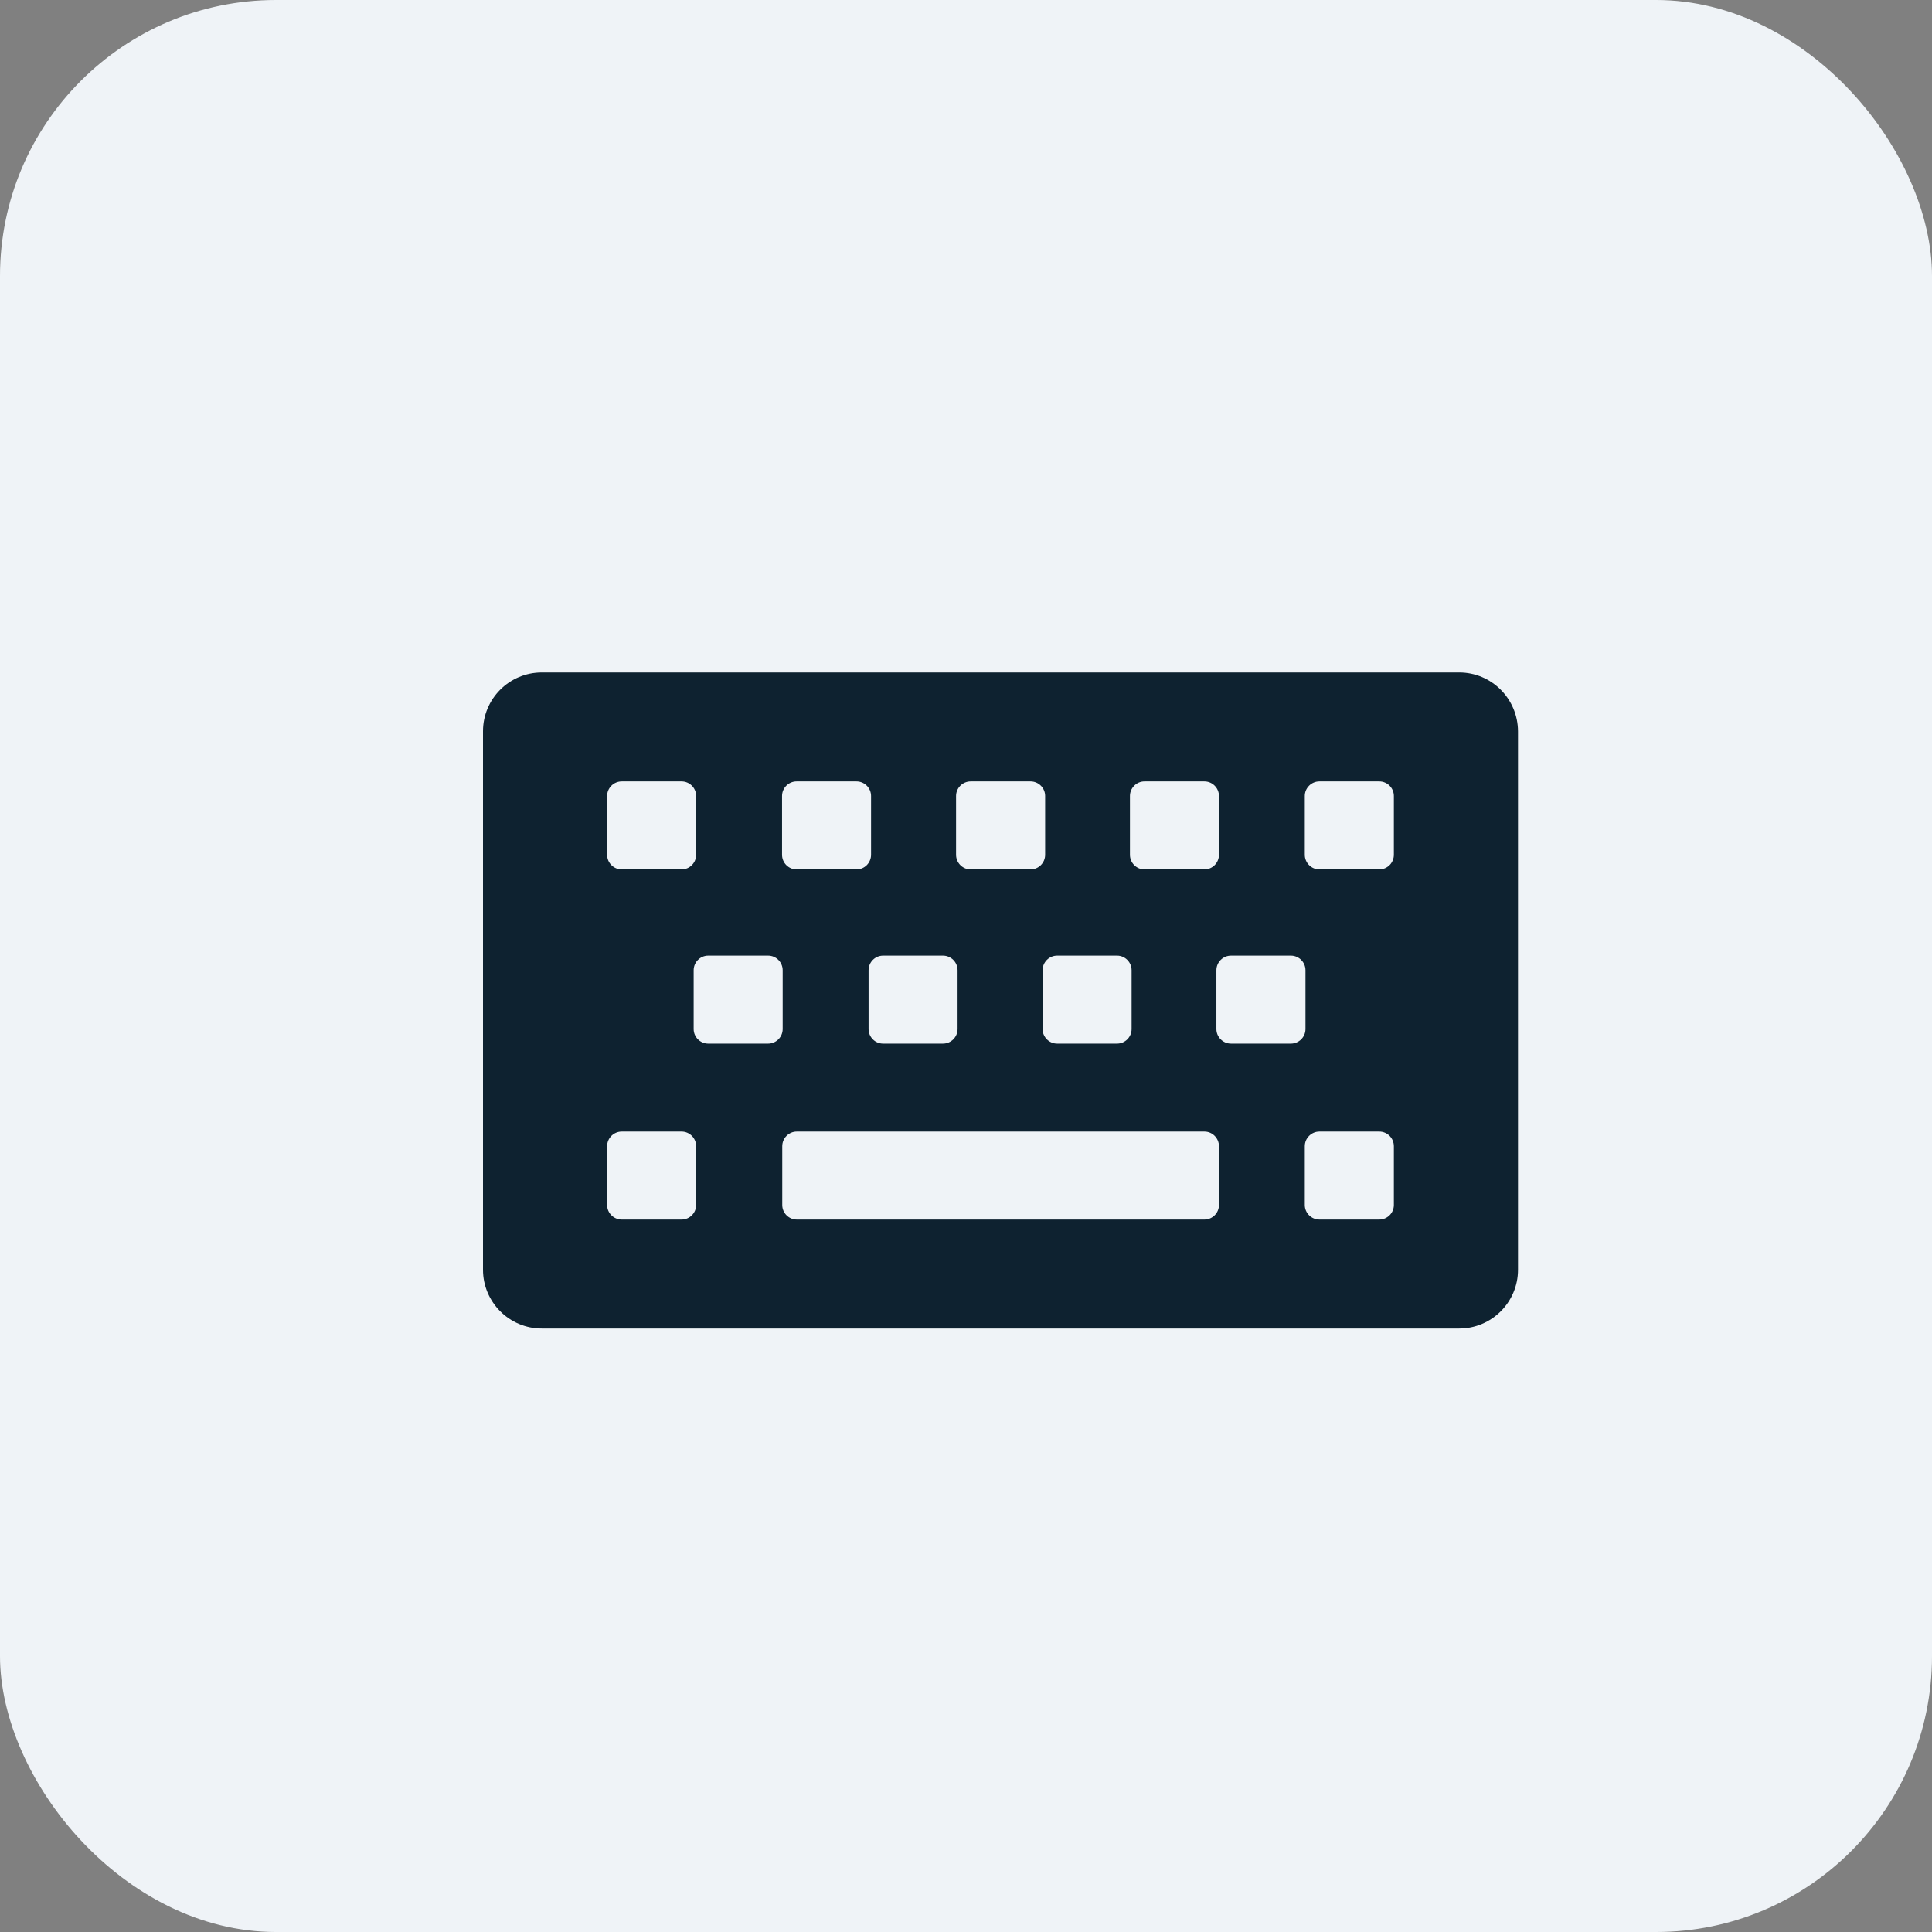
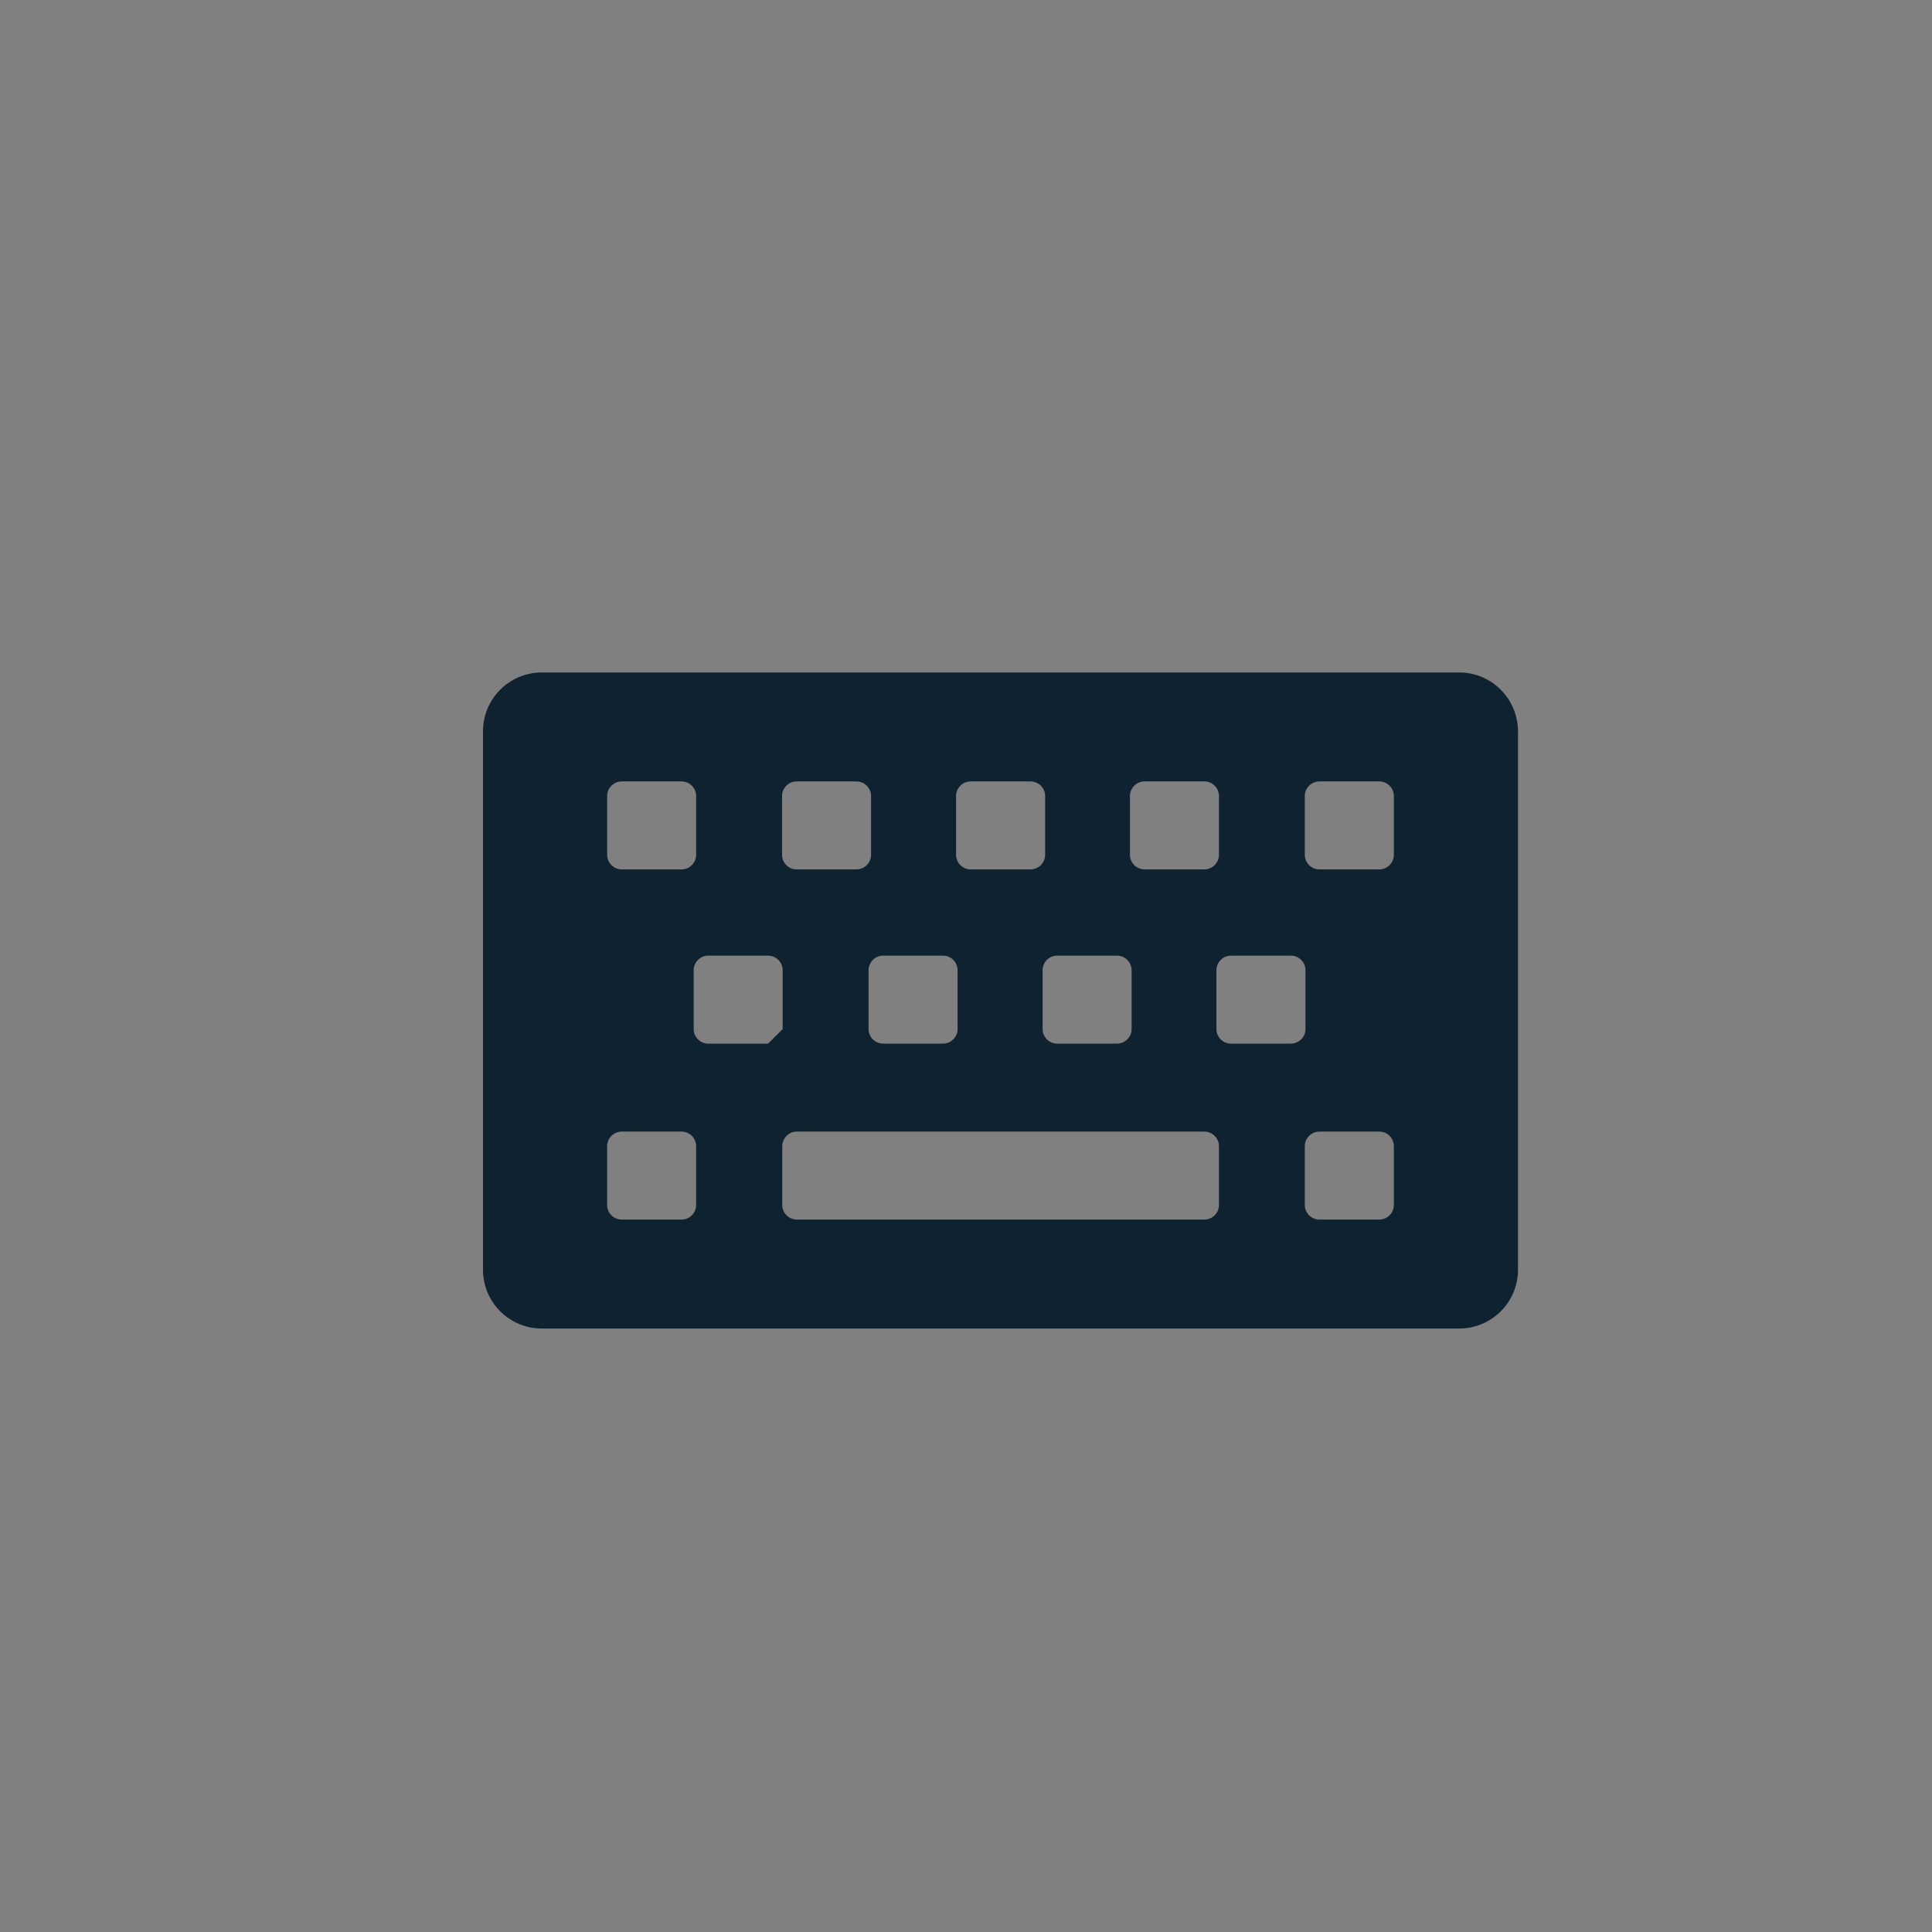
<svg xmlns="http://www.w3.org/2000/svg" width="28" height="28" viewBox="0 0 28 28" fill="none">
  <rect x="0" y="0" width="28" height="28" fill="#808080" stroke="none" />
-   <rect width="28" height="28" rx="4" fill="#EFF3F7" />
-   <path d="M21.148 9.746H7.852C7.383 9.746 7 10.126 7 10.598V18.402C7 18.871 7.38 19.254 7.852 19.254H21.148C21.617 19.254 22 18.874 22 18.402V10.598C21.997 10.126 21.617 9.746 21.148 9.746ZM16.376 11.536C16.376 11.42 16.471 11.325 16.587 11.325H17.455C17.571 11.325 17.666 11.42 17.666 11.536V12.388C17.666 12.505 17.571 12.6 17.455 12.6H16.587C16.471 12.6 16.376 12.505 16.376 12.388V11.536ZM15.321 13.85H16.189C16.305 13.85 16.4 13.945 16.4 14.062V14.914C16.4 15.03 16.305 15.125 16.189 15.125H15.321C15.205 15.125 15.11 15.03 15.11 14.914V14.062C15.11 13.945 15.205 13.85 15.321 13.85ZM13.856 11.536C13.856 11.42 13.951 11.325 14.068 11.325H14.935C15.052 11.325 15.147 11.42 15.147 11.536V12.388C15.147 12.505 15.052 12.6 14.935 12.6H14.068C13.951 12.6 13.856 12.505 13.856 12.388V11.536ZM12.799 13.85H13.666C13.783 13.85 13.878 13.945 13.878 14.062V14.914C13.878 15.03 13.783 15.125 13.666 15.125H12.799C12.682 15.125 12.588 15.03 12.588 14.914V14.062C12.588 13.945 12.682 13.85 12.799 13.85ZM11.334 11.536C11.334 11.42 11.429 11.325 11.545 11.325H12.413C12.529 11.325 12.624 11.42 12.624 11.536V12.388C12.624 12.505 12.529 12.6 12.413 12.6H11.545C11.429 12.6 11.334 12.505 11.334 12.388V11.536ZM8.799 11.536C8.799 11.42 8.894 11.325 9.011 11.325H9.878C9.994 11.325 10.089 11.42 10.089 11.536V12.388C10.089 12.505 9.994 12.6 9.878 12.6H9.011C8.894 12.6 8.799 12.505 8.799 12.388V11.536ZM10.089 17.464C10.089 17.58 9.994 17.675 9.878 17.675H9.011C8.894 17.675 8.799 17.58 8.799 17.464V16.612C8.799 16.495 8.894 16.4 9.011 16.4H9.878C9.994 16.4 10.089 16.495 10.089 16.612V17.464ZM11.132 15.125H10.264C10.148 15.125 10.053 15.03 10.053 14.914V14.062C10.053 13.945 10.148 13.85 10.264 13.85H11.132C11.248 13.85 11.343 13.945 11.343 14.062V14.914C11.343 15.03 11.248 15.125 11.132 15.125ZM17.666 17.464C17.666 17.58 17.571 17.675 17.455 17.675H17.194H16.59H14.938H14.071H11.548C11.432 17.675 11.337 17.58 11.337 17.464V16.612C11.337 16.495 11.432 16.4 11.548 16.4H14.071H14.938H16.59H17.194H17.455C17.571 16.4 17.666 16.495 17.666 16.612V17.464ZM18.708 15.125H17.841C17.724 15.125 17.629 15.03 17.629 14.914V14.062C17.629 13.945 17.724 13.85 17.841 13.85H18.708C18.825 13.85 18.92 13.945 18.92 14.062V14.914C18.92 15.03 18.825 15.125 18.708 15.125ZM20.201 17.464C20.201 17.58 20.106 17.675 19.989 17.675H19.122C19.006 17.675 18.91 17.58 18.91 17.464V16.612C18.91 16.495 19.006 16.4 19.122 16.4H19.989C20.106 16.4 20.201 16.495 20.201 16.612V17.464ZM20.201 12.388C20.201 12.505 20.106 12.6 19.989 12.6H19.122C19.006 12.6 18.91 12.505 18.91 12.388V11.536C18.91 11.42 19.006 11.325 19.122 11.325H19.989C20.106 11.325 20.201 11.42 20.201 11.536V12.388Z" fill="#0E2230" />
+   <path d="M21.148 9.746H7.852C7.383 9.746 7 10.126 7 10.598V18.402C7 18.871 7.38 19.254 7.852 19.254H21.148C21.617 19.254 22 18.874 22 18.402V10.598C21.997 10.126 21.617 9.746 21.148 9.746ZM16.376 11.536C16.376 11.42 16.471 11.325 16.587 11.325H17.455C17.571 11.325 17.666 11.42 17.666 11.536V12.388C17.666 12.505 17.571 12.6 17.455 12.6H16.587C16.471 12.6 16.376 12.505 16.376 12.388V11.536ZM15.321 13.85H16.189C16.305 13.85 16.4 13.945 16.4 14.062V14.914C16.4 15.03 16.305 15.125 16.189 15.125H15.321C15.205 15.125 15.11 15.03 15.11 14.914V14.062C15.11 13.945 15.205 13.85 15.321 13.85ZM13.856 11.536C13.856 11.42 13.951 11.325 14.068 11.325H14.935C15.052 11.325 15.147 11.42 15.147 11.536V12.388C15.147 12.505 15.052 12.6 14.935 12.6H14.068C13.951 12.6 13.856 12.505 13.856 12.388V11.536ZM12.799 13.85H13.666C13.783 13.85 13.878 13.945 13.878 14.062V14.914C13.878 15.03 13.783 15.125 13.666 15.125H12.799C12.682 15.125 12.588 15.03 12.588 14.914V14.062C12.588 13.945 12.682 13.85 12.799 13.85ZM11.334 11.536C11.334 11.42 11.429 11.325 11.545 11.325H12.413C12.529 11.325 12.624 11.42 12.624 11.536V12.388C12.624 12.505 12.529 12.6 12.413 12.6H11.545C11.429 12.6 11.334 12.505 11.334 12.388V11.536ZM8.799 11.536C8.799 11.42 8.894 11.325 9.011 11.325H9.878C9.994 11.325 10.089 11.42 10.089 11.536V12.388C10.089 12.505 9.994 12.6 9.878 12.6H9.011C8.894 12.6 8.799 12.505 8.799 12.388V11.536ZM10.089 17.464C10.089 17.58 9.994 17.675 9.878 17.675H9.011C8.894 17.675 8.799 17.58 8.799 17.464V16.612C8.799 16.495 8.894 16.4 9.011 16.4H9.878C9.994 16.4 10.089 16.495 10.089 16.612V17.464ZM11.132 15.125H10.264C10.148 15.125 10.053 15.03 10.053 14.914V14.062C10.053 13.945 10.148 13.85 10.264 13.85H11.132C11.248 13.85 11.343 13.945 11.343 14.062V14.914ZM17.666 17.464C17.666 17.58 17.571 17.675 17.455 17.675H17.194H16.59H14.938H14.071H11.548C11.432 17.675 11.337 17.58 11.337 17.464V16.612C11.337 16.495 11.432 16.4 11.548 16.4H14.071H14.938H16.59H17.194H17.455C17.571 16.4 17.666 16.495 17.666 16.612V17.464ZM18.708 15.125H17.841C17.724 15.125 17.629 15.03 17.629 14.914V14.062C17.629 13.945 17.724 13.85 17.841 13.85H18.708C18.825 13.85 18.92 13.945 18.92 14.062V14.914C18.92 15.03 18.825 15.125 18.708 15.125ZM20.201 17.464C20.201 17.58 20.106 17.675 19.989 17.675H19.122C19.006 17.675 18.91 17.58 18.91 17.464V16.612C18.91 16.495 19.006 16.4 19.122 16.4H19.989C20.106 16.4 20.201 16.495 20.201 16.612V17.464ZM20.201 12.388C20.201 12.505 20.106 12.6 19.989 12.6H19.122C19.006 12.6 18.91 12.505 18.91 12.388V11.536C18.91 11.42 19.006 11.325 19.122 11.325H19.989C20.106 11.325 20.201 11.42 20.201 11.536V12.388Z" fill="#0E2230" />
</svg>